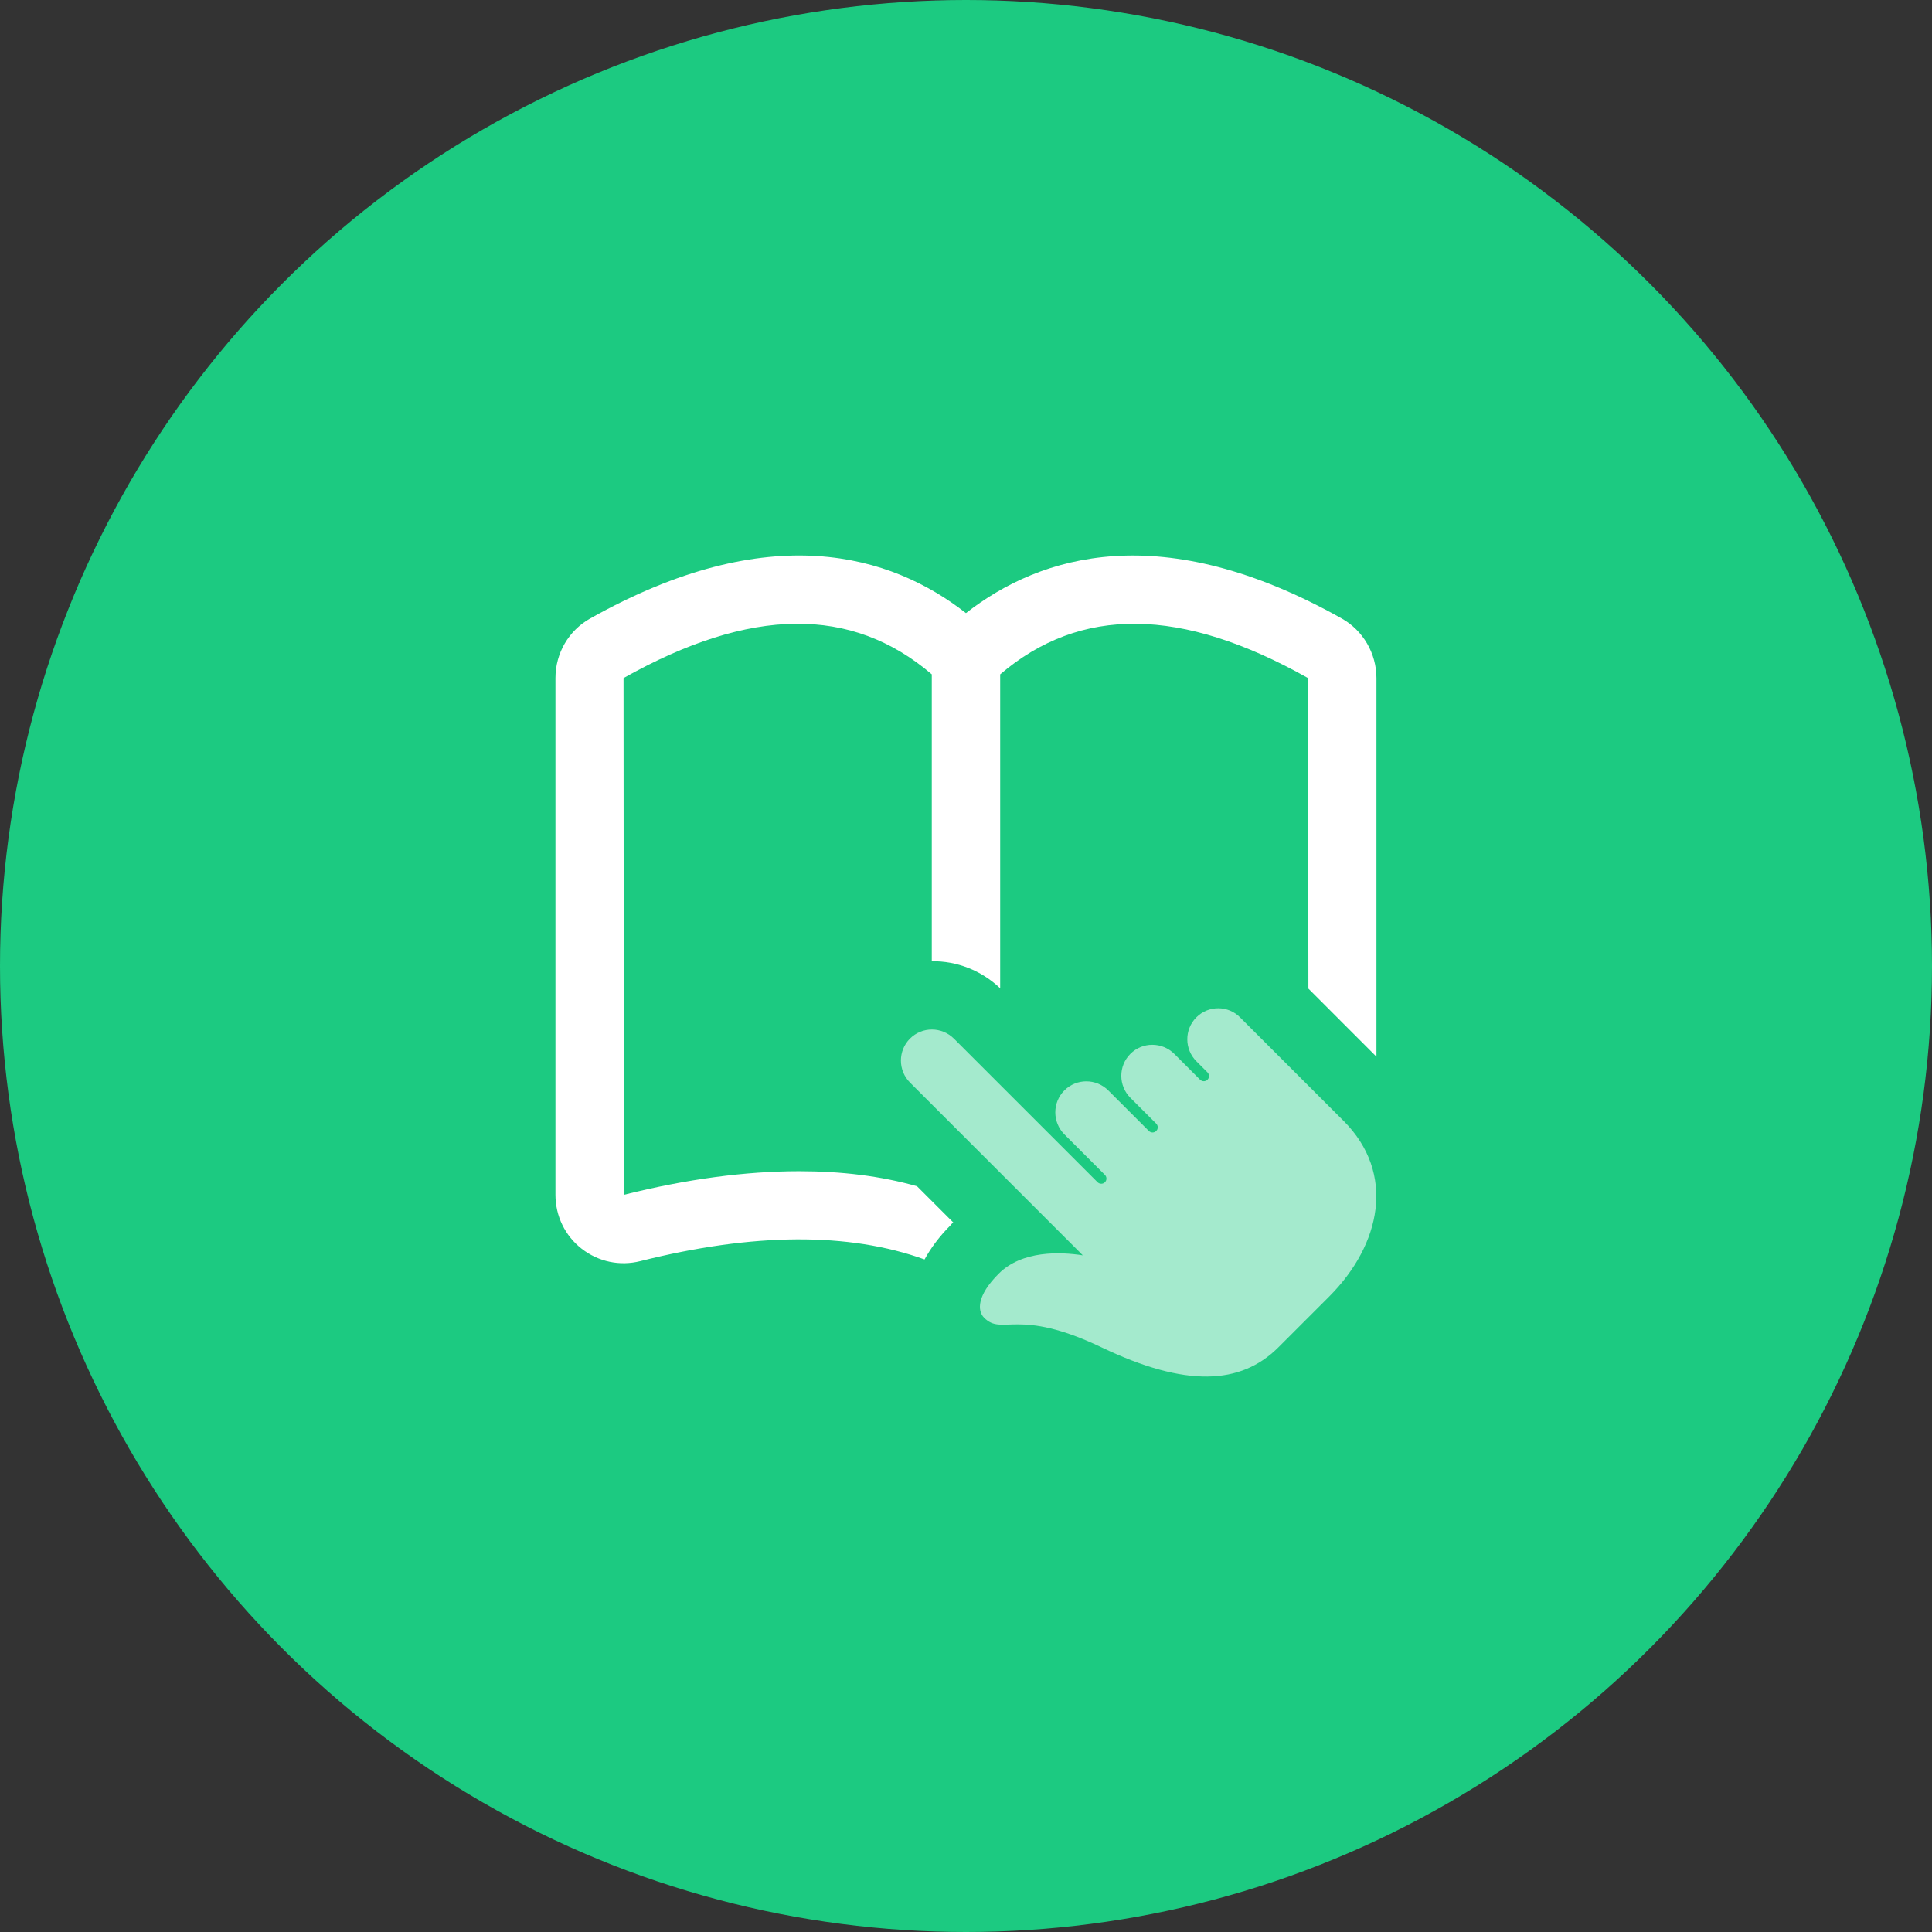
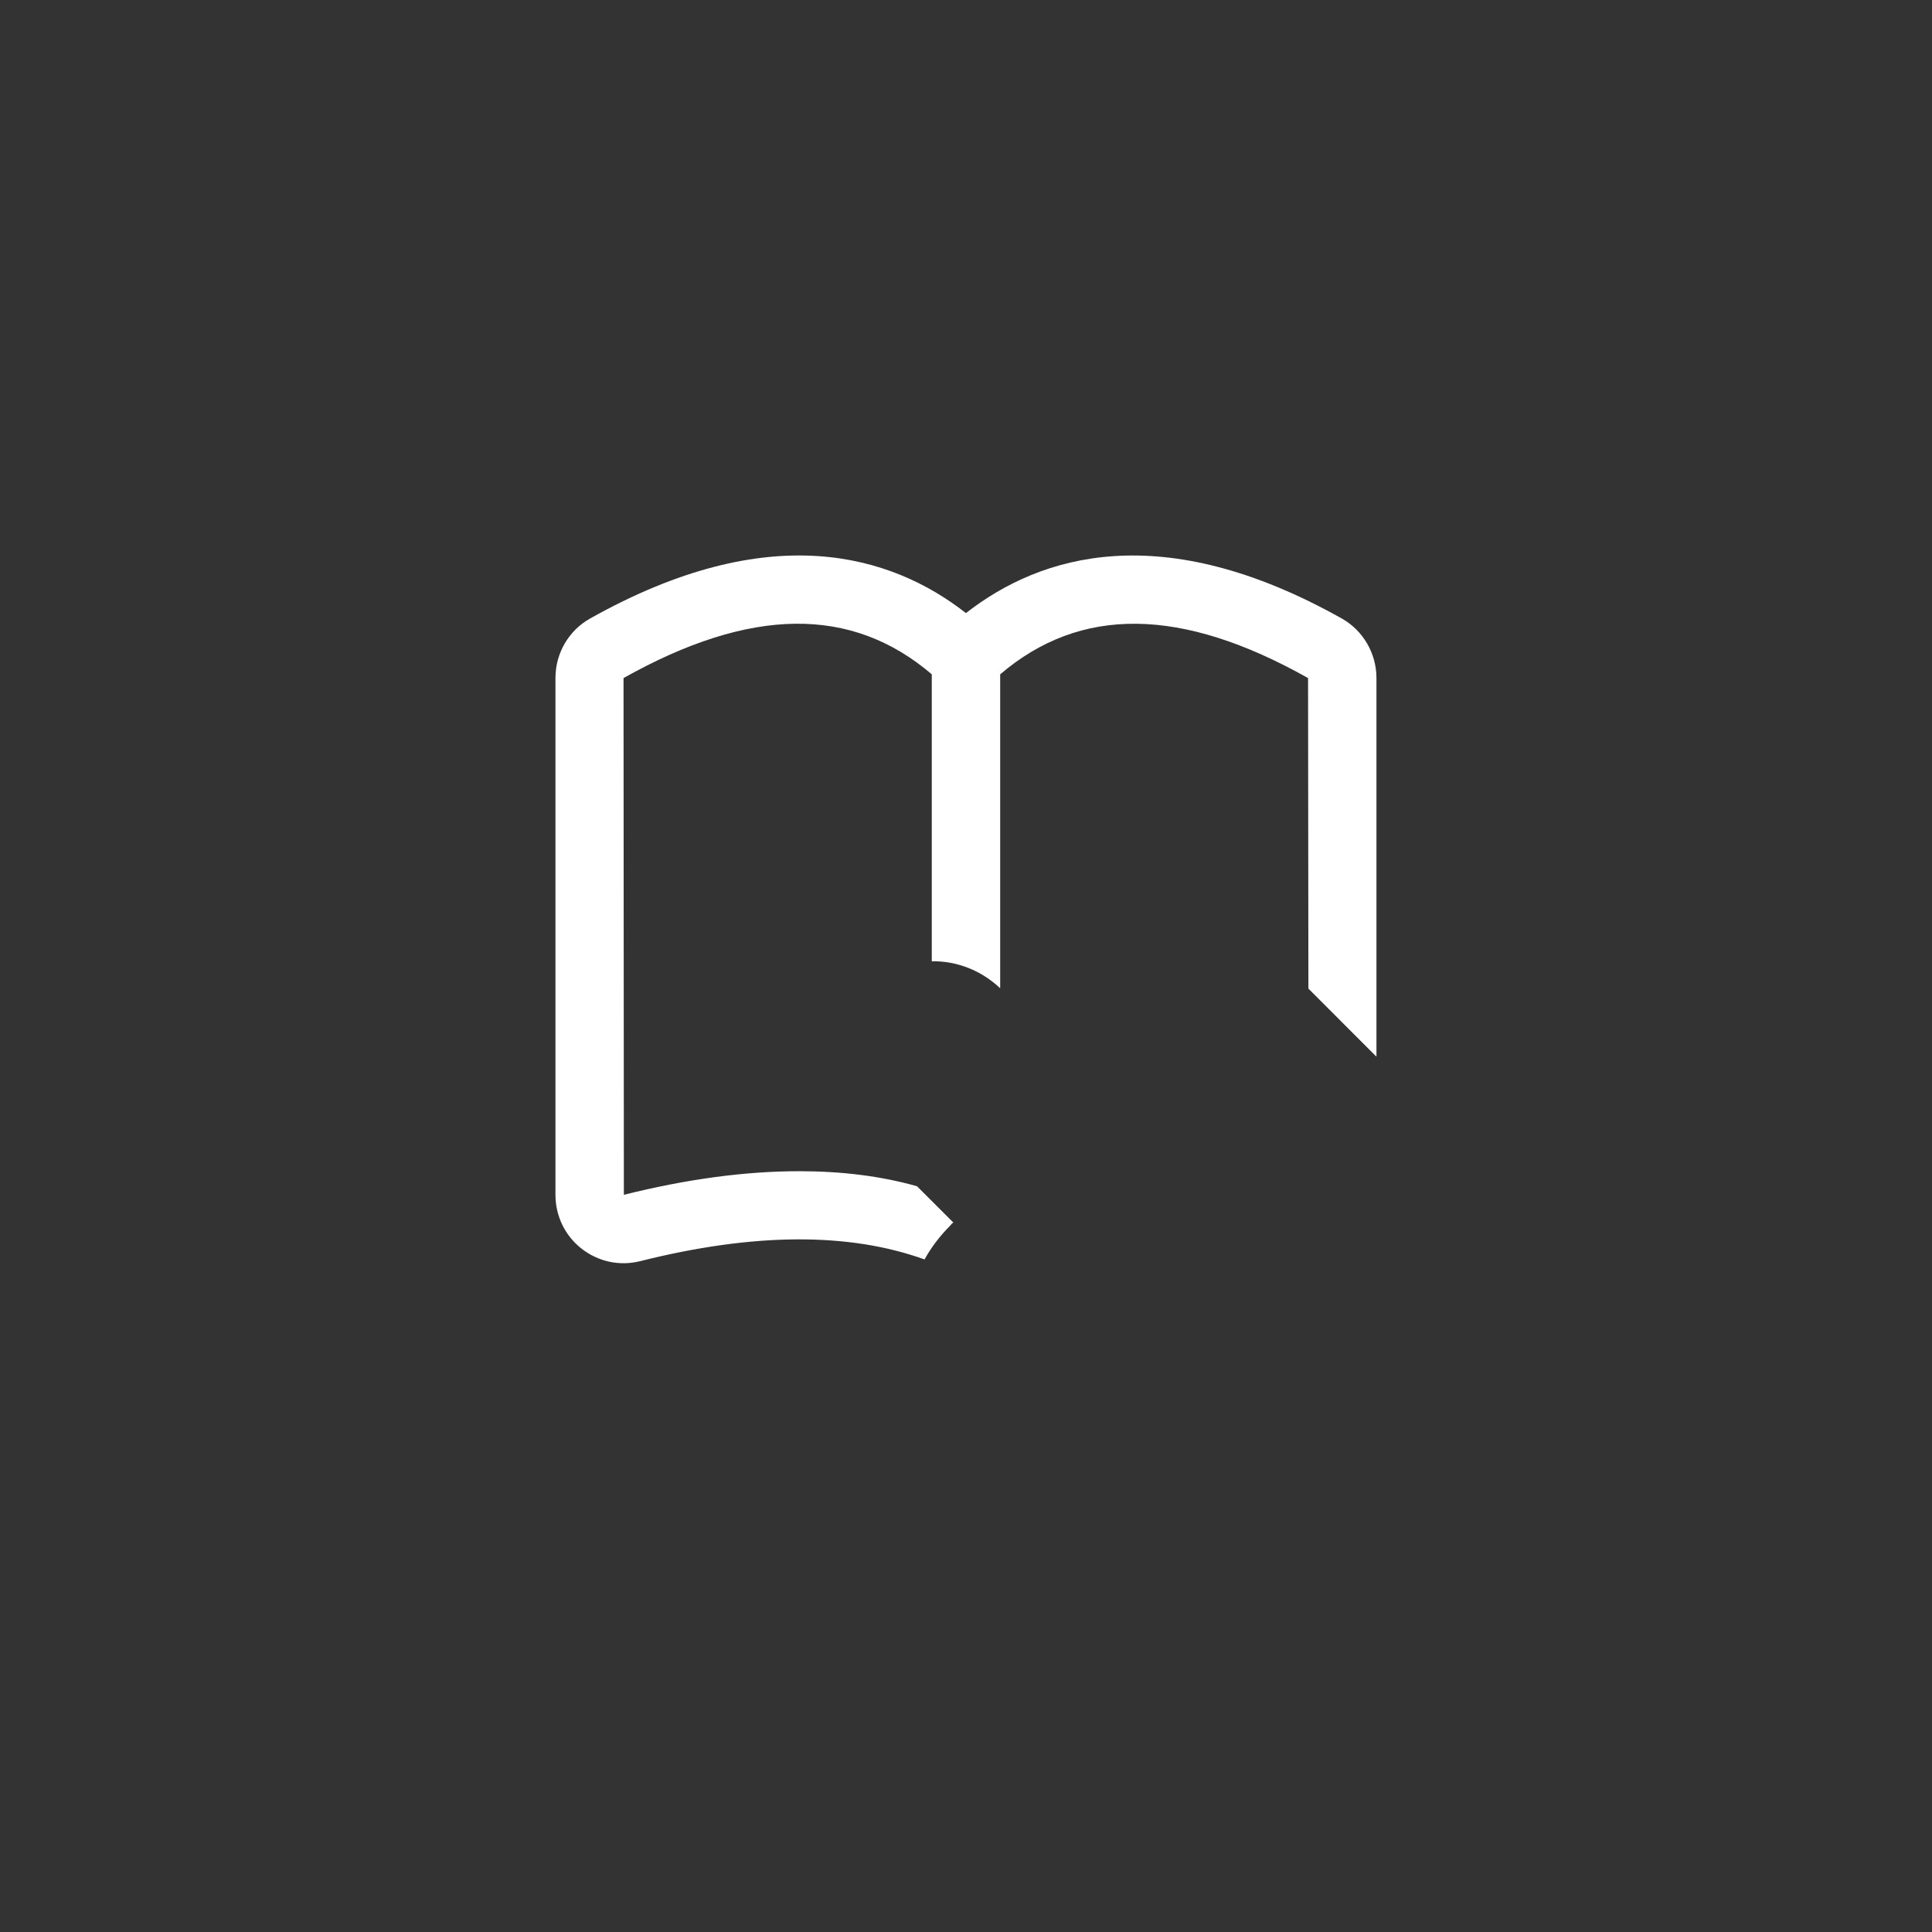
<svg xmlns="http://www.w3.org/2000/svg" width="80" height="80" viewBox="0 0 80 80" fill="none">
  <rect x="0" y="0" width="80" height="80" fill="#333333" stroke="none" />
-   <circle cx="40" cy="40" r="40" fill="#1CCA81" />
-   <path opacity="0.6" d="M49.539 42.125C49.037 42.627 49.039 43.445 49.543 43.948L49.999 44.404C50.084 44.489 50.084 44.625 49.999 44.709C49.914 44.792 49.78 44.791 49.695 44.709L48.629 43.642C48.123 43.137 47.308 43.135 46.806 43.638C46.304 44.142 46.306 44.958 46.81 45.461L47.876 46.527C47.961 46.612 47.961 46.748 47.876 46.831C47.791 46.915 47.657 46.914 47.572 46.831L45.896 45.156C45.39 44.65 44.575 44.649 44.073 45.152C43.571 45.655 43.573 46.471 44.077 46.975L45.752 48.65C45.837 48.735 45.837 48.87 45.752 48.954C45.667 49.038 45.533 49.036 45.448 48.954L39.503 43.01C38.997 42.505 38.182 42.503 37.68 43.006C37.178 43.51 37.18 44.326 37.684 44.829L44.837 51.981C43.9 51.835 42.322 51.773 41.353 52.742C40.443 53.651 40.467 54.279 40.75 54.565C41.519 55.333 42.112 54.119 45.616 55.793C49.119 57.467 51.371 57.33 52.912 55.814L55.034 53.693C55.023 53.703 55.044 53.682 55.034 53.693C57.19 51.536 57.809 48.588 55.633 46.41C55.629 46.407 55.626 46.404 55.622 46.4L51.354 42.133C50.859 41.624 50.041 41.622 49.539 42.125Z" fill="white" />
  <path d="M55.566 25.614C48.129 21.436 43.1 22.966 39.998 25.387C36.896 22.964 31.867 21.435 24.43 25.614C23.552 26.108 23 27.043 23 28.078V49.474C23 50.352 23.397 51.174 24.09 51.711C24.785 52.249 25.663 52.434 26.512 52.221C31.187 51.046 35.139 51.017 38.284 52.151C38.539 51.684 38.893 51.202 39.361 50.734C39.389 50.692 39.431 50.649 39.474 50.621L37.972 49.12C36.47 48.695 34.842 48.497 33.099 48.497C30.862 48.497 28.439 48.822 25.833 49.474L25.819 28.077C31.089 25.118 35.268 25.089 38.583 27.922V39.803C39.602 39.788 40.622 40.17 41.415 40.922V27.923C44.73 25.091 48.909 25.119 54.164 28.078L54.178 40.936L56.996 43.755V28.078C56.996 27.059 56.444 26.108 55.566 25.614Z" fill="white" />
</svg>